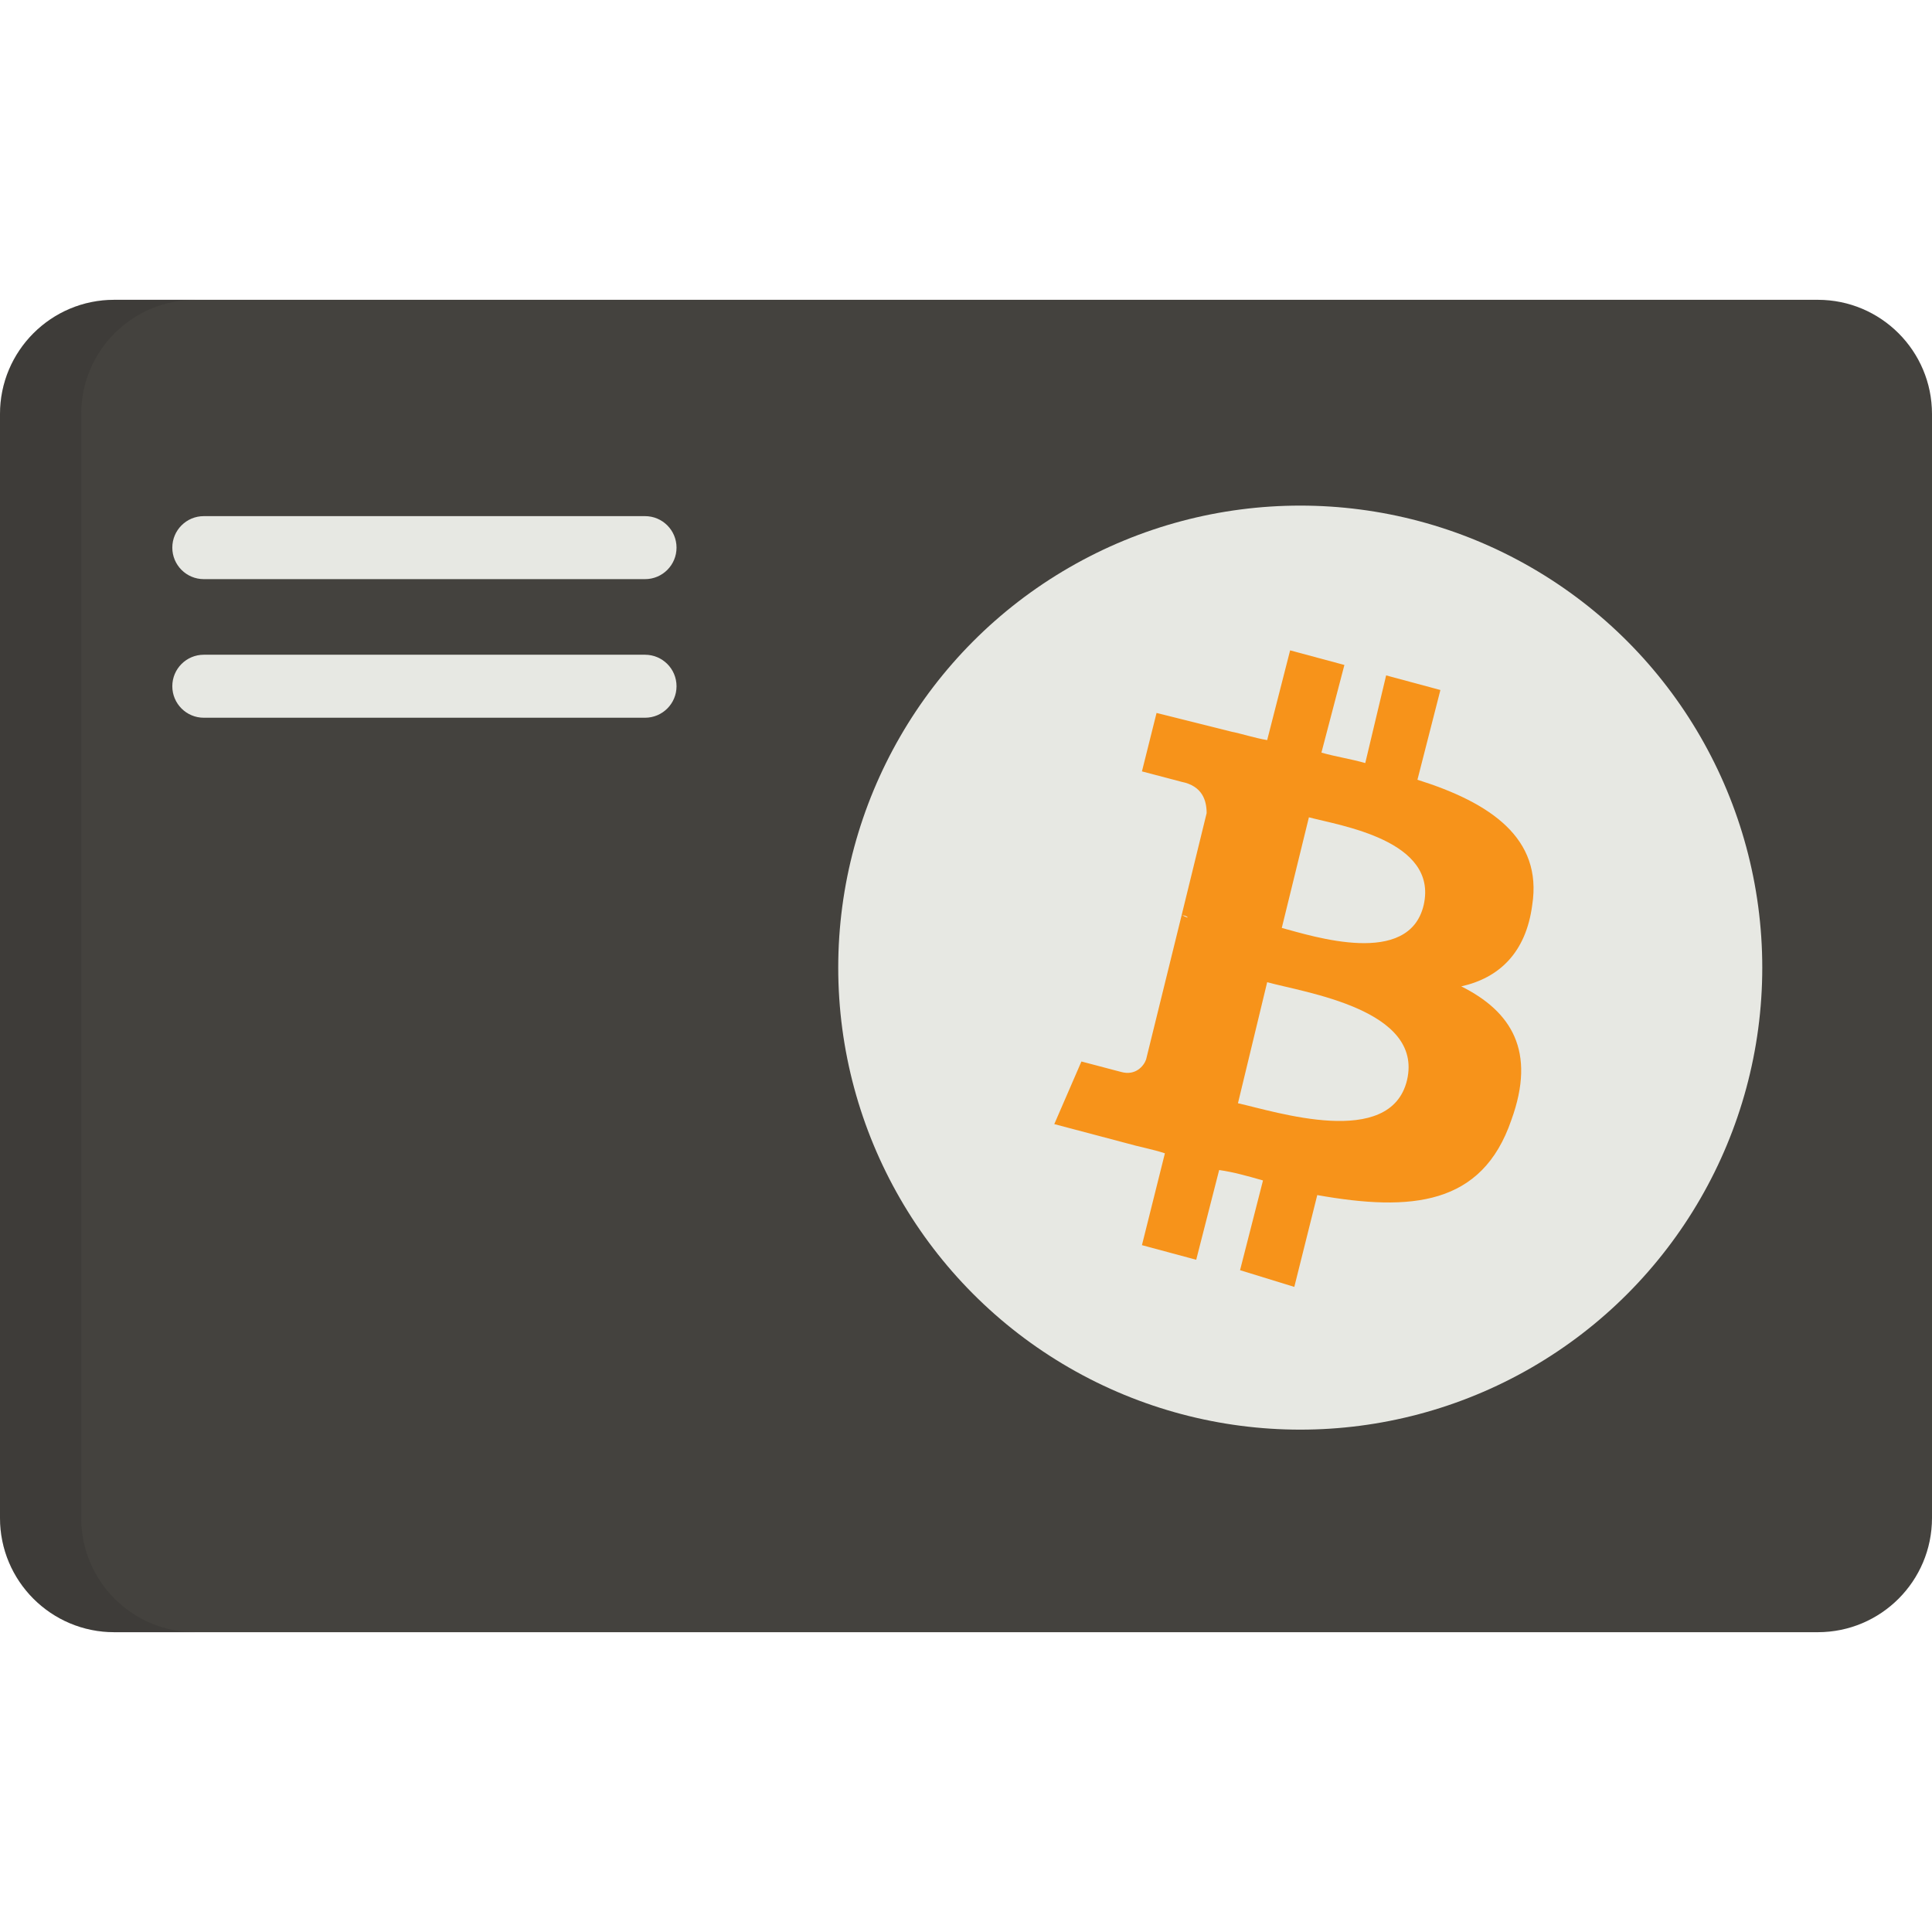
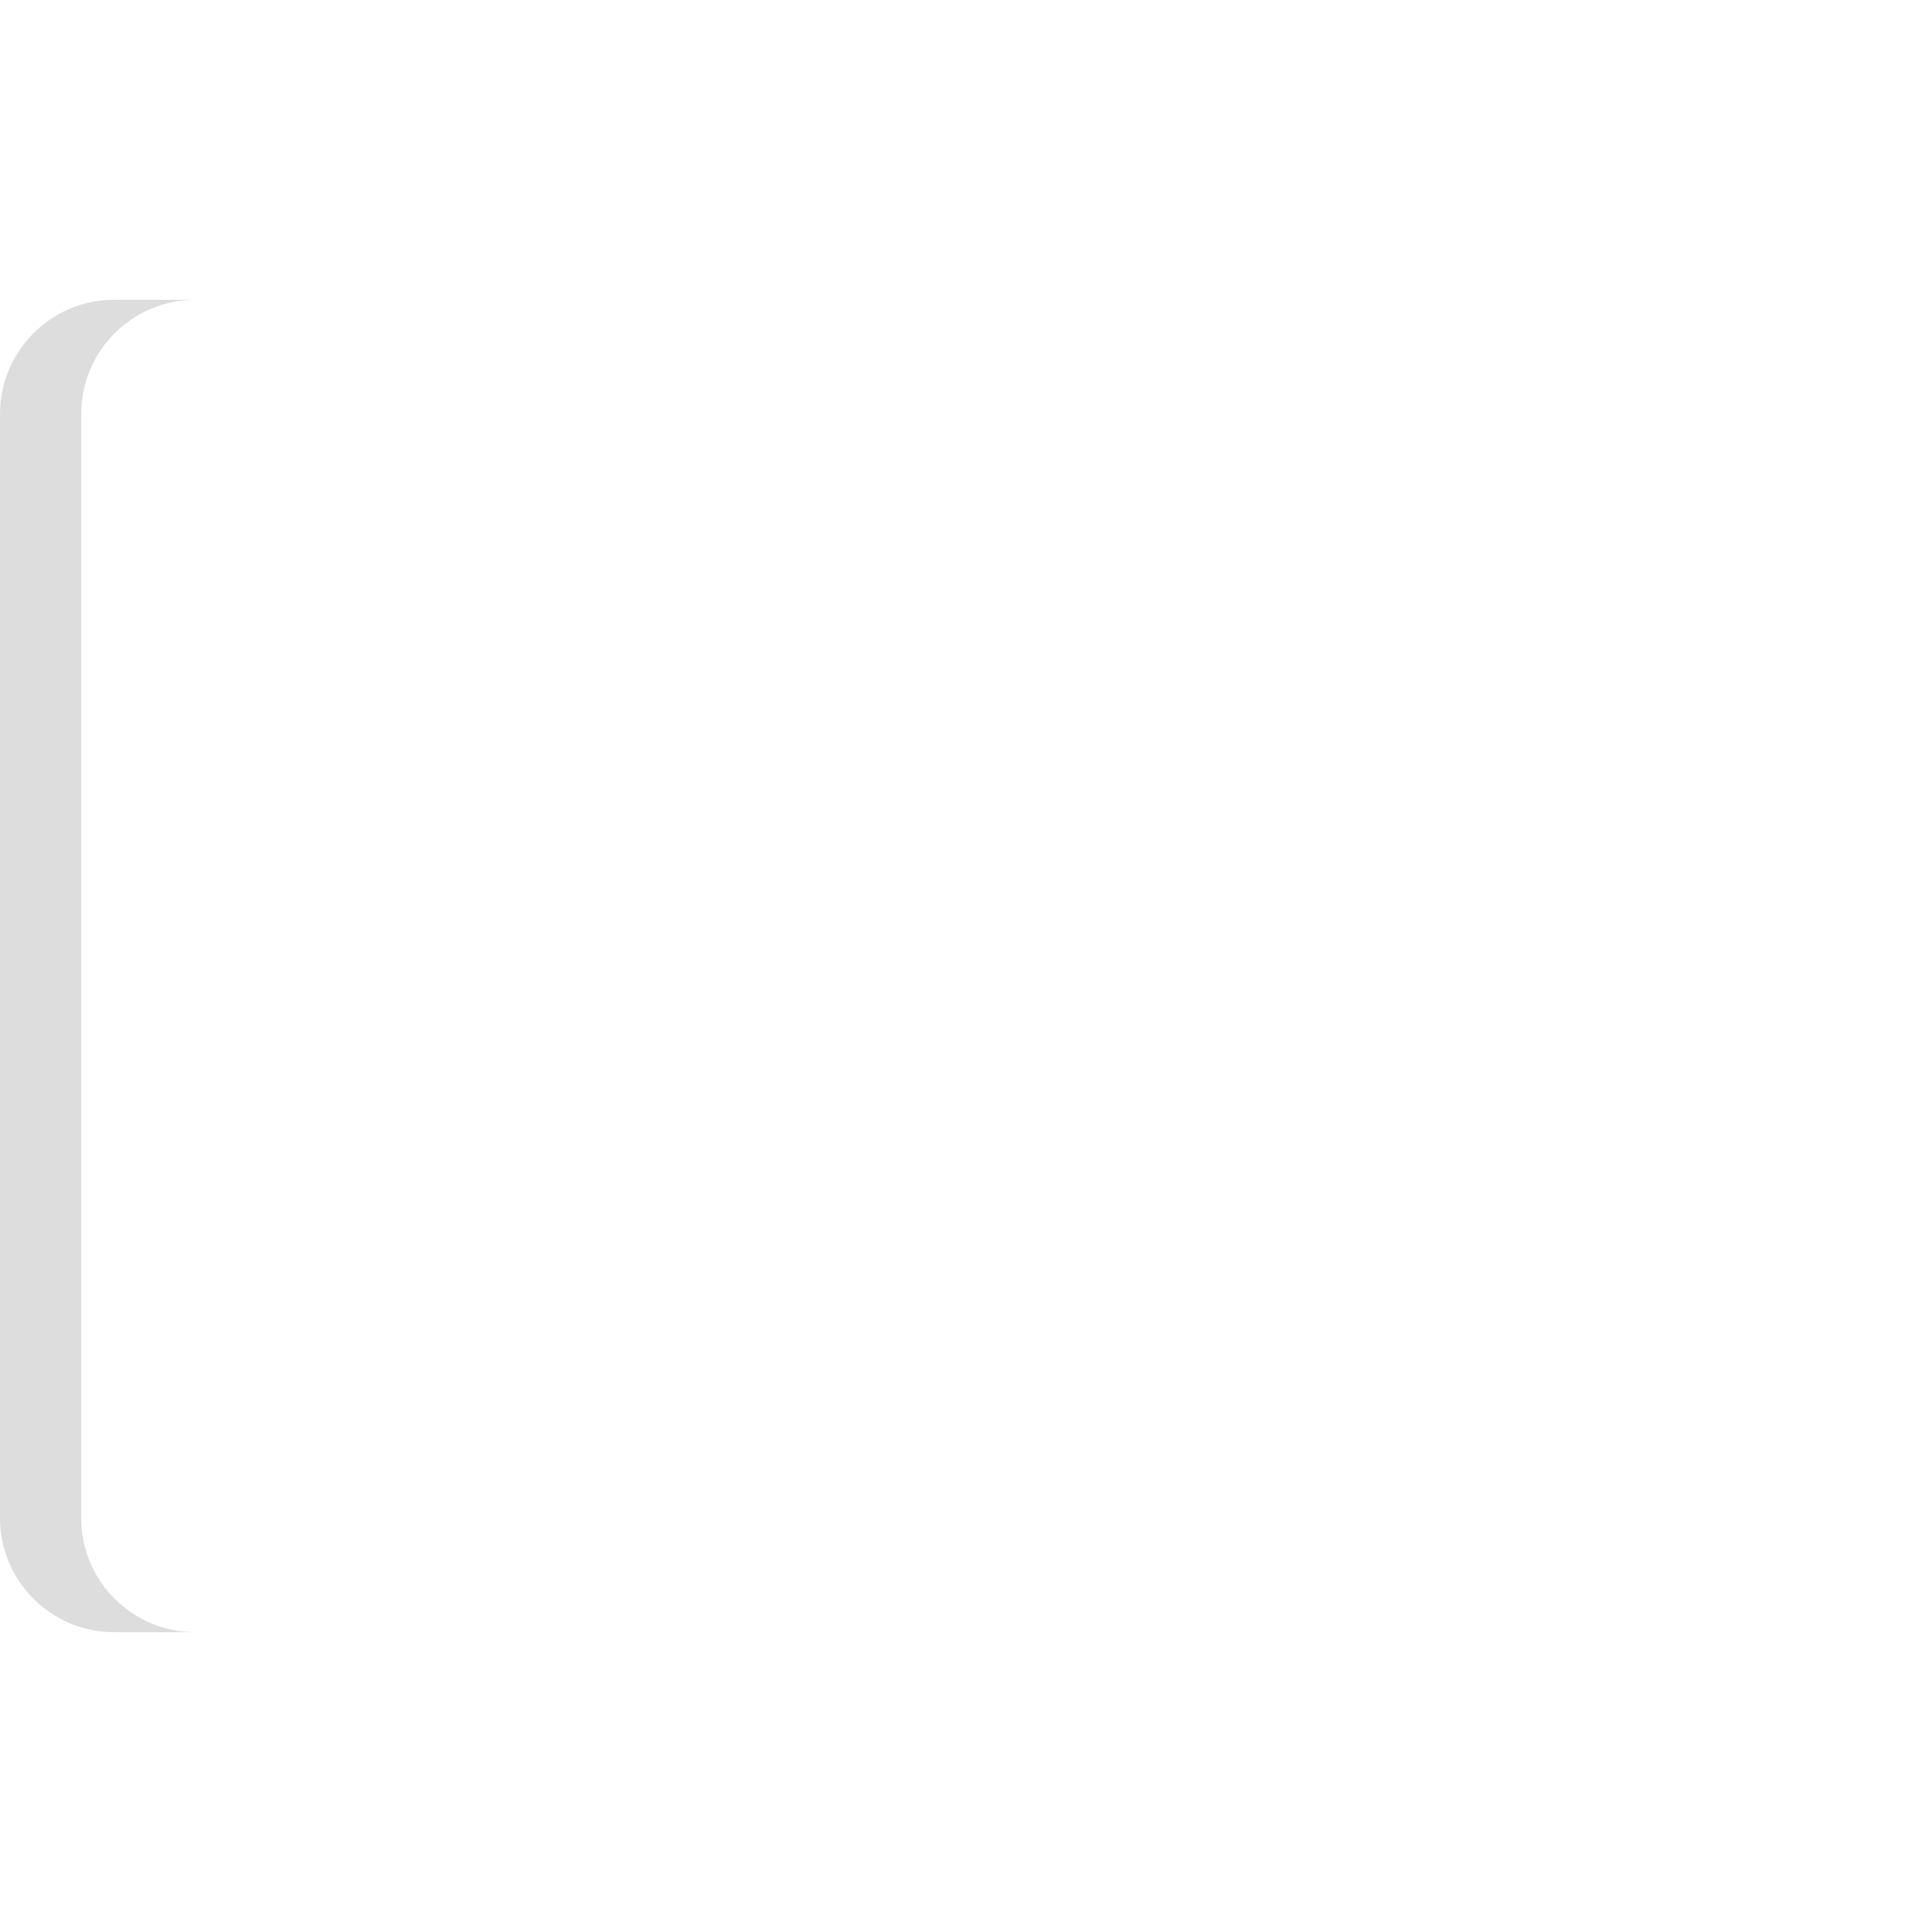
<svg xmlns="http://www.w3.org/2000/svg" height="800px" width="800px" id="Capa_1" viewBox="0 0 512 512" xml:space="preserve">
-   <path style="fill:#44423E;" d="M512,402.282c0,16.716-13.55,30.267-30.265,30.267H30.265C13.55,432.549,0,418.997,0,402.282V109.717 c0-16.716,13.55-30.266,30.265-30.266h451.47c16.716,0,30.265,13.551,30.265,30.266V402.282L512,402.282z" />
-   <circle style="fill:#E7E8E3;" cx="344.58" cy="256.43" r="122.44" />
  <path style="opacity:0.15;fill:#202121;enable-background:new    ;" d="M21.517,402.282V109.717 c0-16.716,13.552-30.266,30.267-30.266h-21.52C13.55,79.451,0,93.001,0,109.717v292.565c0,16.716,13.55,30.267,30.265,30.267h21.52 C35.07,432.549,21.517,418.997,21.517,402.282z" />
-   <path style="fill:#F7931A;" d="M343.004,341.042l6.083-24.333c24.893,4.424,43.694,2.763,51.442-19.912 c6.635-18.253,0-28.761-13.276-35.399c9.954-2.211,17.145-8.851,18.805-21.571c2.763-17.699-11.064-27.102-30.42-33.183 l6.083-23.784l-14.381-3.871l-5.531,23.23c-3.87-1.11-7.743-1.66-11.616-2.766l6.087-23.229l-14.383-3.871l-6.083,23.782 c-3.319-0.555-6.637-1.662-9.406-2.215l-19.909-4.978l-3.872,15.485l10.508,2.767c5.533,1.104,6.637,4.979,6.637,8.294 l-6.637,27.103c0.554,0,1.109,0,1.661,0.553c-0.552,0-1.106-0.553-1.661-0.553l-9.402,38.163c-0.554,1.662-2.765,4.425-6.637,3.319 l-10.508-2.766l-7.191,16.594l18.805,4.976c3.872,1.11,7.191,1.66,10.508,2.765l-6.083,24.338l14.381,3.872l6.083-23.782 c3.872,0.552,7.743,1.655,11.616,2.764l-6.081,23.781L343.004,341.042z M346.874,216.596c8.298,2.213,34.292,6.084,30.422,23.23 c-3.872,16.592-29.313,8.298-37.611,6.083L346.874,216.596z M328.071,292.372l7.743-32.08c9.954,2.763,41.481,7.189,37.054,25.997 C368.446,304.539,338.029,294.583,328.071,292.372z" />
  <g>
-     <path style="fill:#E7E8E3;" d="M170.939,153.477H54.011c-4.611,0-8.348-3.736-8.348-8.348c0-4.611,3.736-8.348,8.348-8.348H170.94  c4.61,0,8.348,3.736,8.348,8.348C179.287,149.741,175.551,153.477,170.939,153.477z" />
-     <path style="fill:#E7E8E3;" d="M170.939,190.208H54.011c-4.611,0-8.348-3.736-8.348-8.348c0-4.611,3.736-8.348,8.348-8.348H170.94  c4.61,0,8.348,3.736,8.348,8.348C179.287,186.471,175.551,190.208,170.939,190.208z" />
-   </g>
+     </g>
</svg>